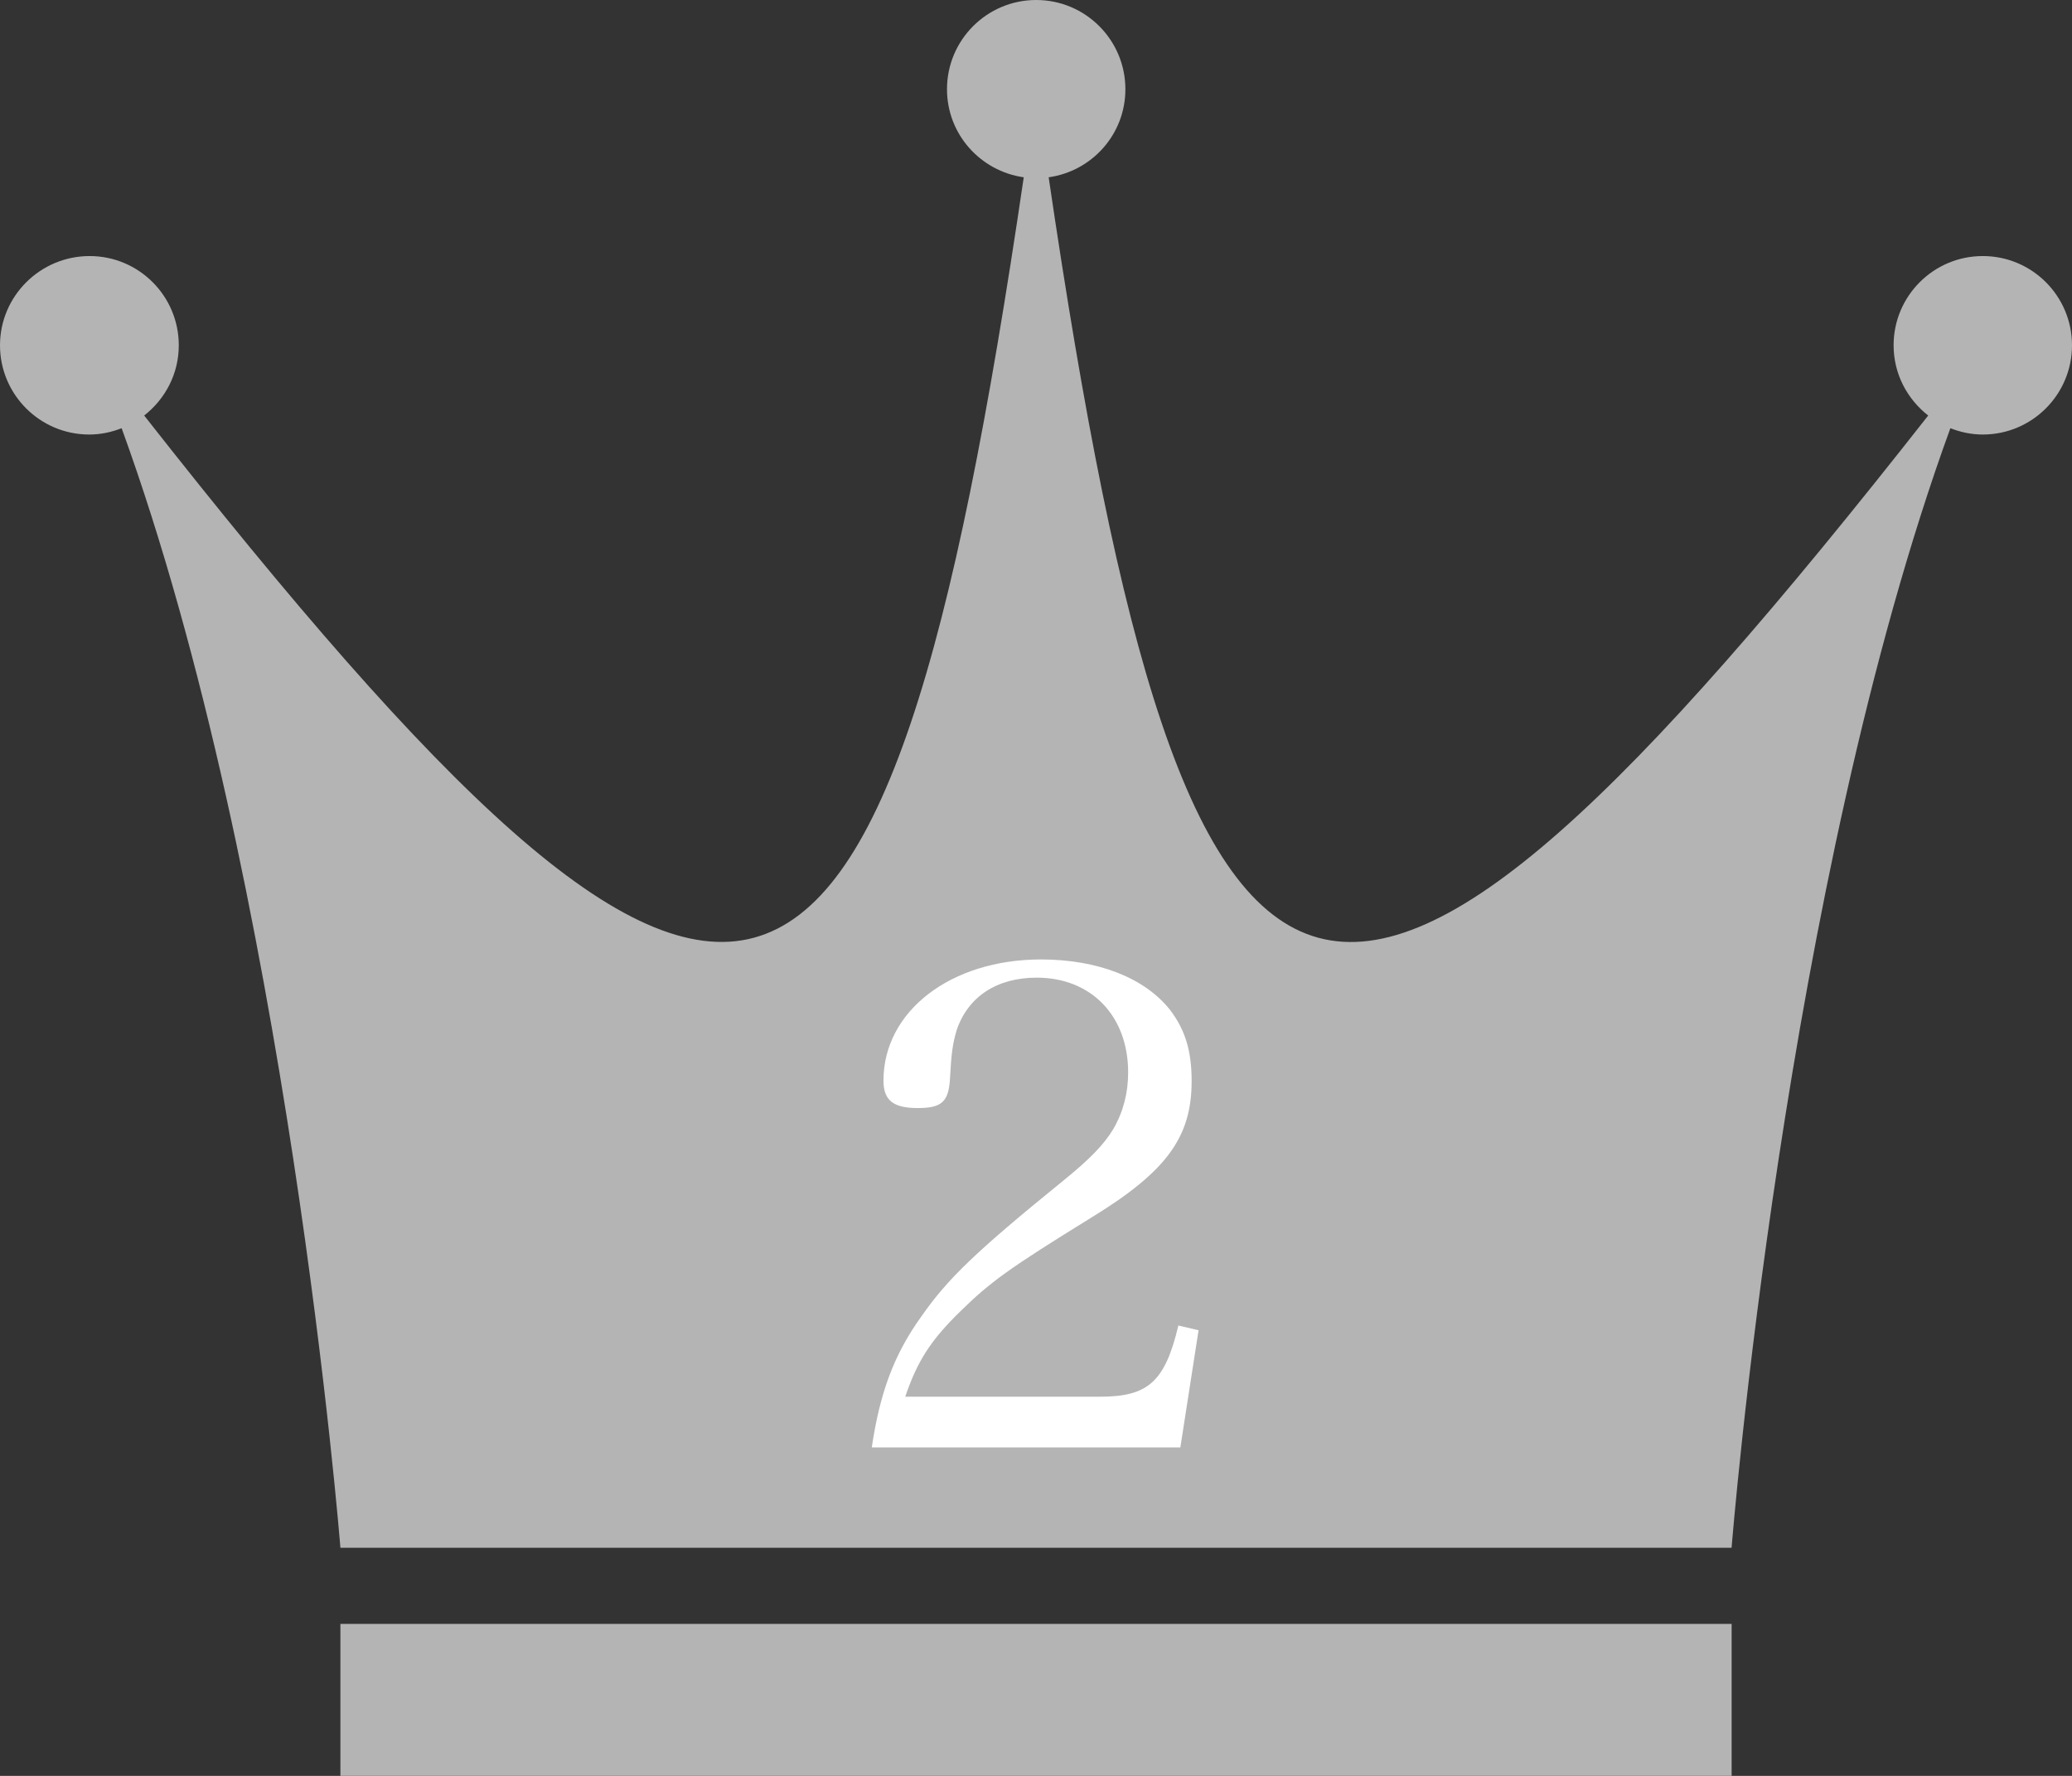
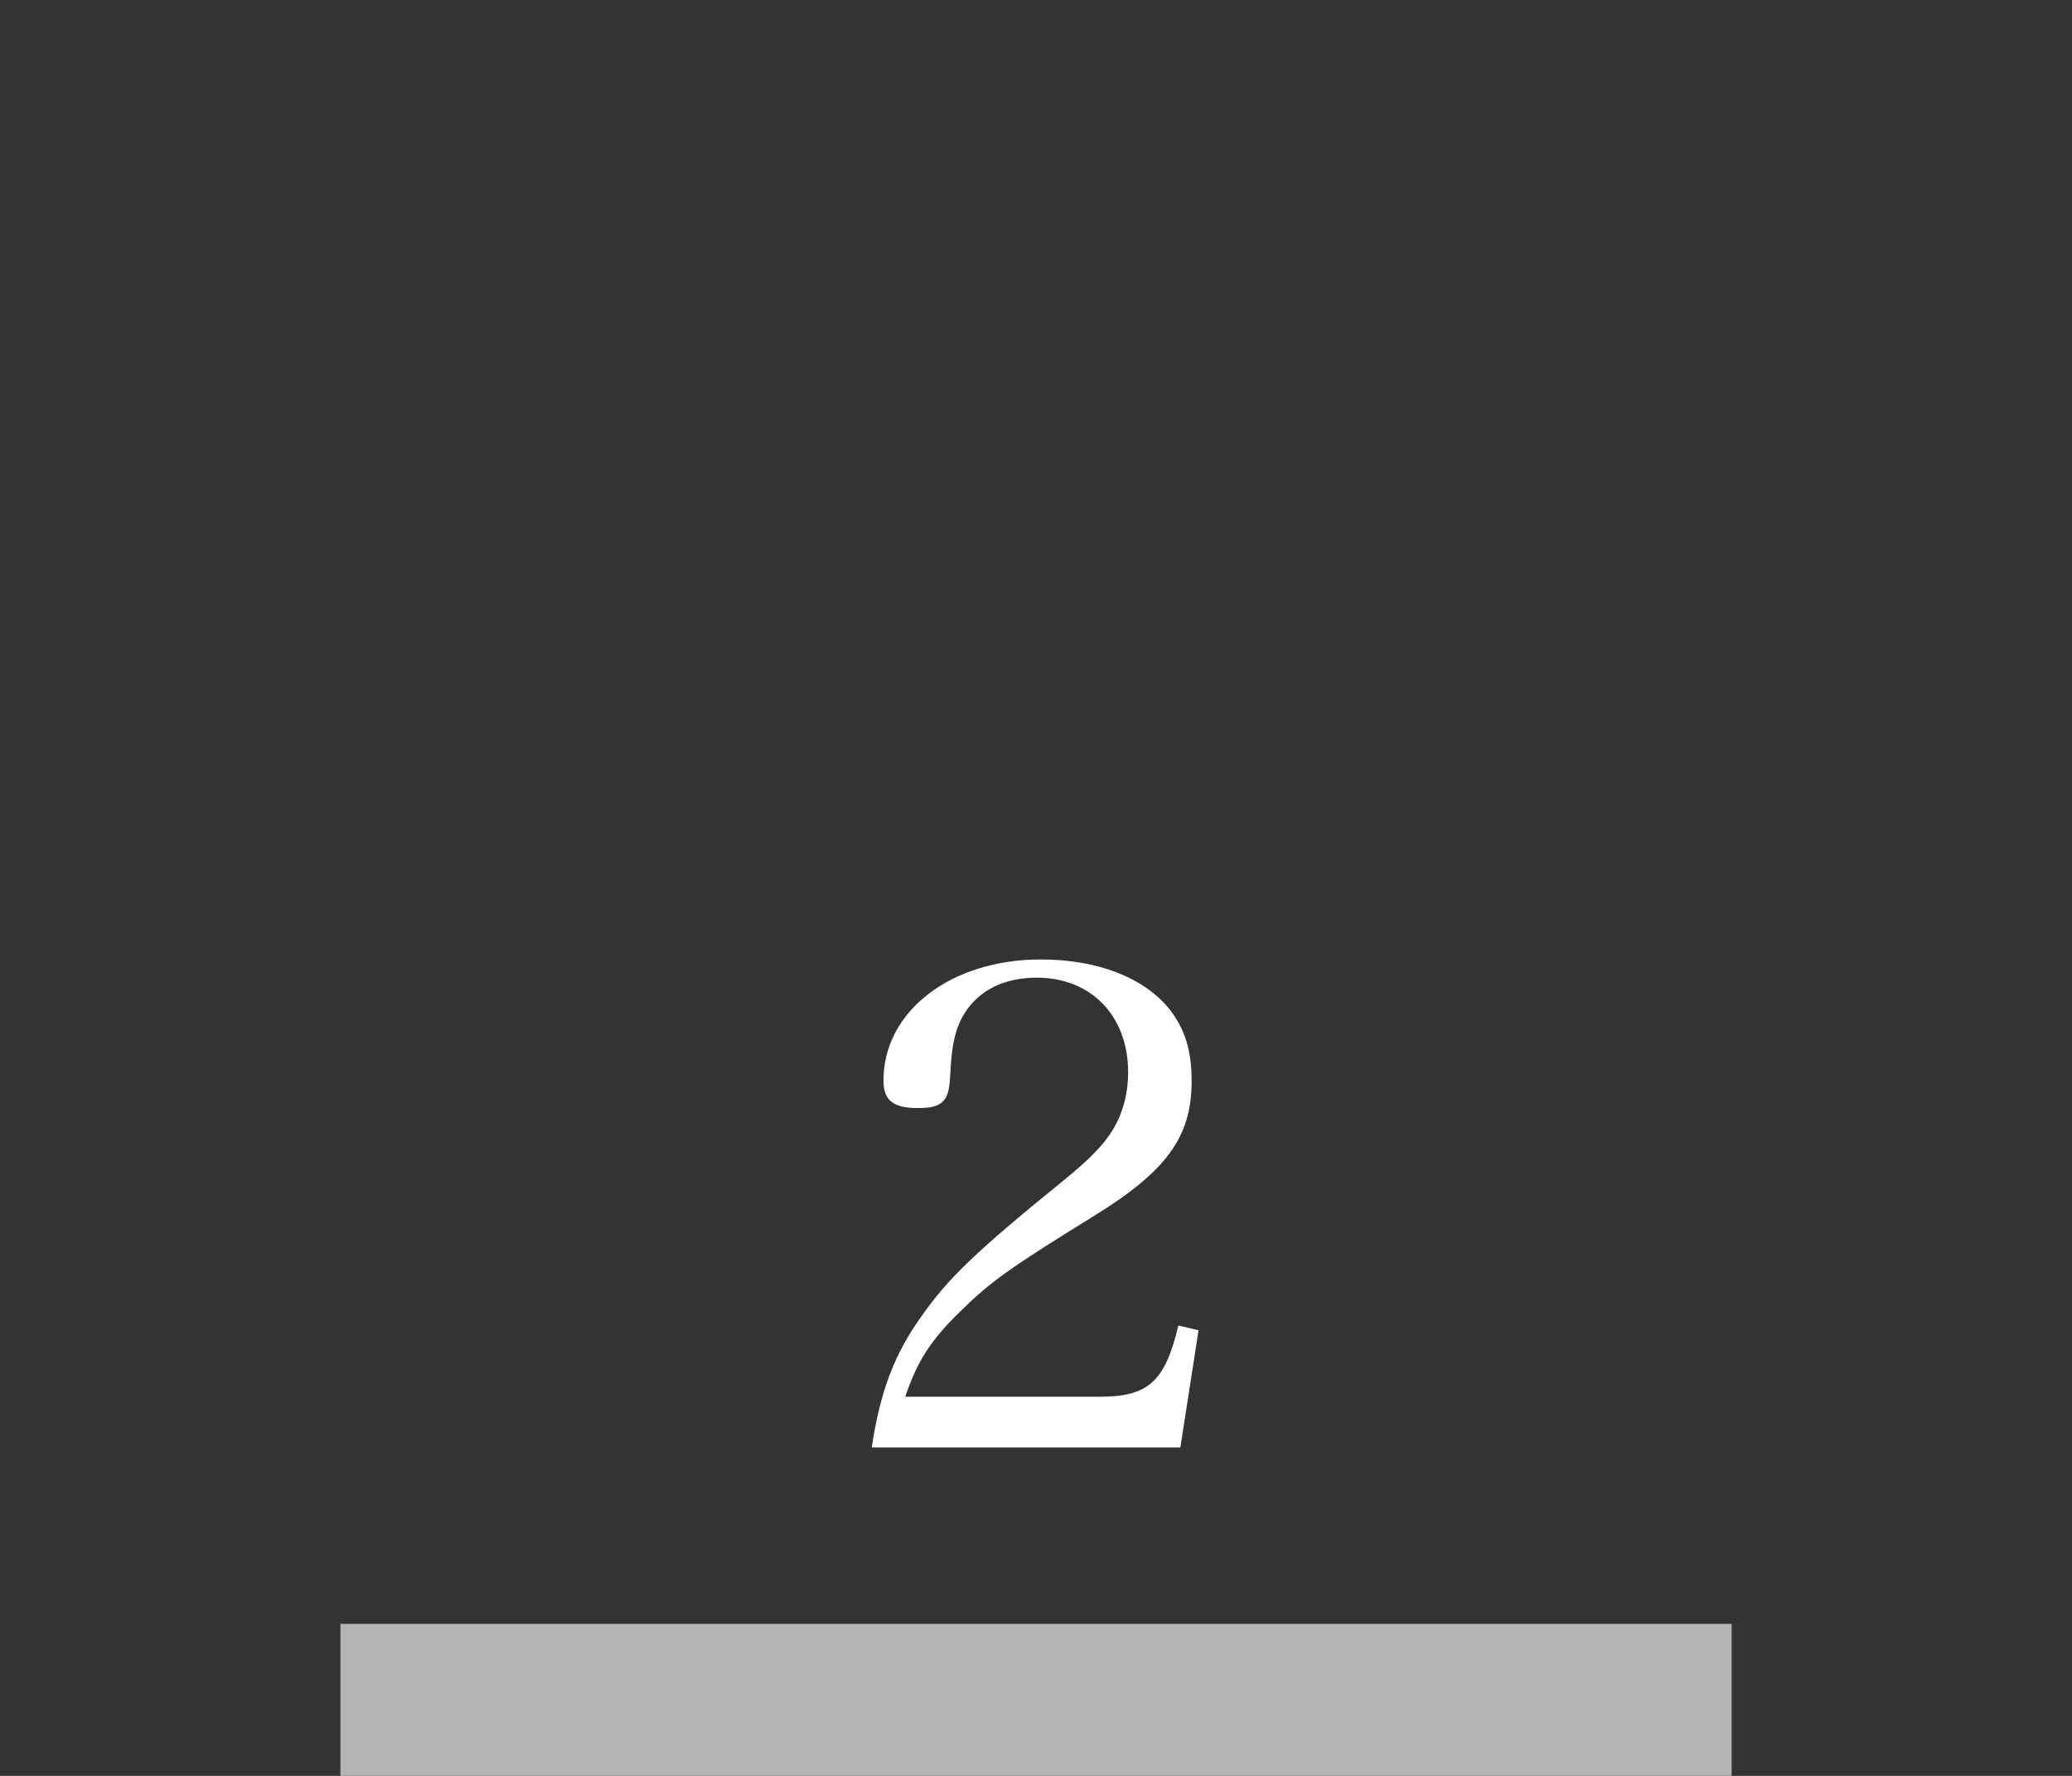
<svg xmlns="http://www.w3.org/2000/svg" width="70" height="60" viewBox="0 0 70 60" fill="none">
  <rect x="0" y="0" width="70" height="60" fill="#333333" stroke="none" />
  <g clip-path="url(#clip0_130_160)">
-     <path d="M66.986 8.651C65.323 8.651 63.973 10.001 63.973 11.666C63.973 12.635 64.434 13.484 65.142 14.039C45.07 39.603 40.165 38.206 35.428 5.99C36.891 5.783 38.02 4.539 38.02 3.015C38.02 1.35 36.67 0 35.007 0C33.343 0 31.993 1.35 31.993 3.015C31.993 4.533 33.122 5.783 34.586 5.99C29.848 38.206 24.944 39.597 4.871 14.039C5.579 13.484 6.04 12.635 6.04 11.666C6.04 10.001 4.691 8.651 3.027 8.651C1.363 8.651 0 10.001 0 11.666C0 13.33 1.35 14.681 3.014 14.681C3.401 14.681 3.769 14.601 4.109 14.467C9.722 29.896 11.5 52.292 11.5 52.292H58.5C58.5 52.292 60.271 29.89 65.891 14.467C66.231 14.601 66.599 14.681 66.986 14.681C68.65 14.681 70 13.33 70 11.666C70 10.001 68.65 8.651 66.986 8.651Z" fill="#B4B4B4" />
    <path d="M58.501 54.865H11.5V59.999H58.501V54.865Z" fill="#B4B4B4" />
    <path d="M29.453 48.895C29.727 47.057 30.201 45.76 31.137 44.463C32.026 43.193 32.974 42.283 35.888 39.917C36.817 39.168 37.298 38.667 37.612 38.145C37.953 37.557 38.113 36.915 38.113 36.233C38.113 34.321 36.863 33.031 35.026 33.031C33.683 33.031 32.707 33.666 32.32 34.803C32.186 35.257 32.139 35.578 32.093 36.461C32.046 37.236 31.799 37.437 31.003 37.437C30.161 37.437 29.847 37.163 29.847 36.507C29.847 34.167 32.119 32.416 35.166 32.416C37.077 32.416 38.667 33.031 39.529 34.121C40.031 34.783 40.258 35.484 40.258 36.527C40.258 38.413 39.416 39.576 36.897 41.12C34.057 42.872 33.442 43.326 32.447 44.302C31.444 45.278 30.99 45.987 30.582 47.19H37.151C38.788 47.19 39.356 46.689 39.81 44.784L40.492 44.944L39.877 48.902H29.473L29.453 48.895Z" fill="white" />
  </g>
  <defs>
    <clipPath id="clip0_130_160">
      <rect width="70" height="60" fill="white" />
    </clipPath>
  </defs>
</svg>